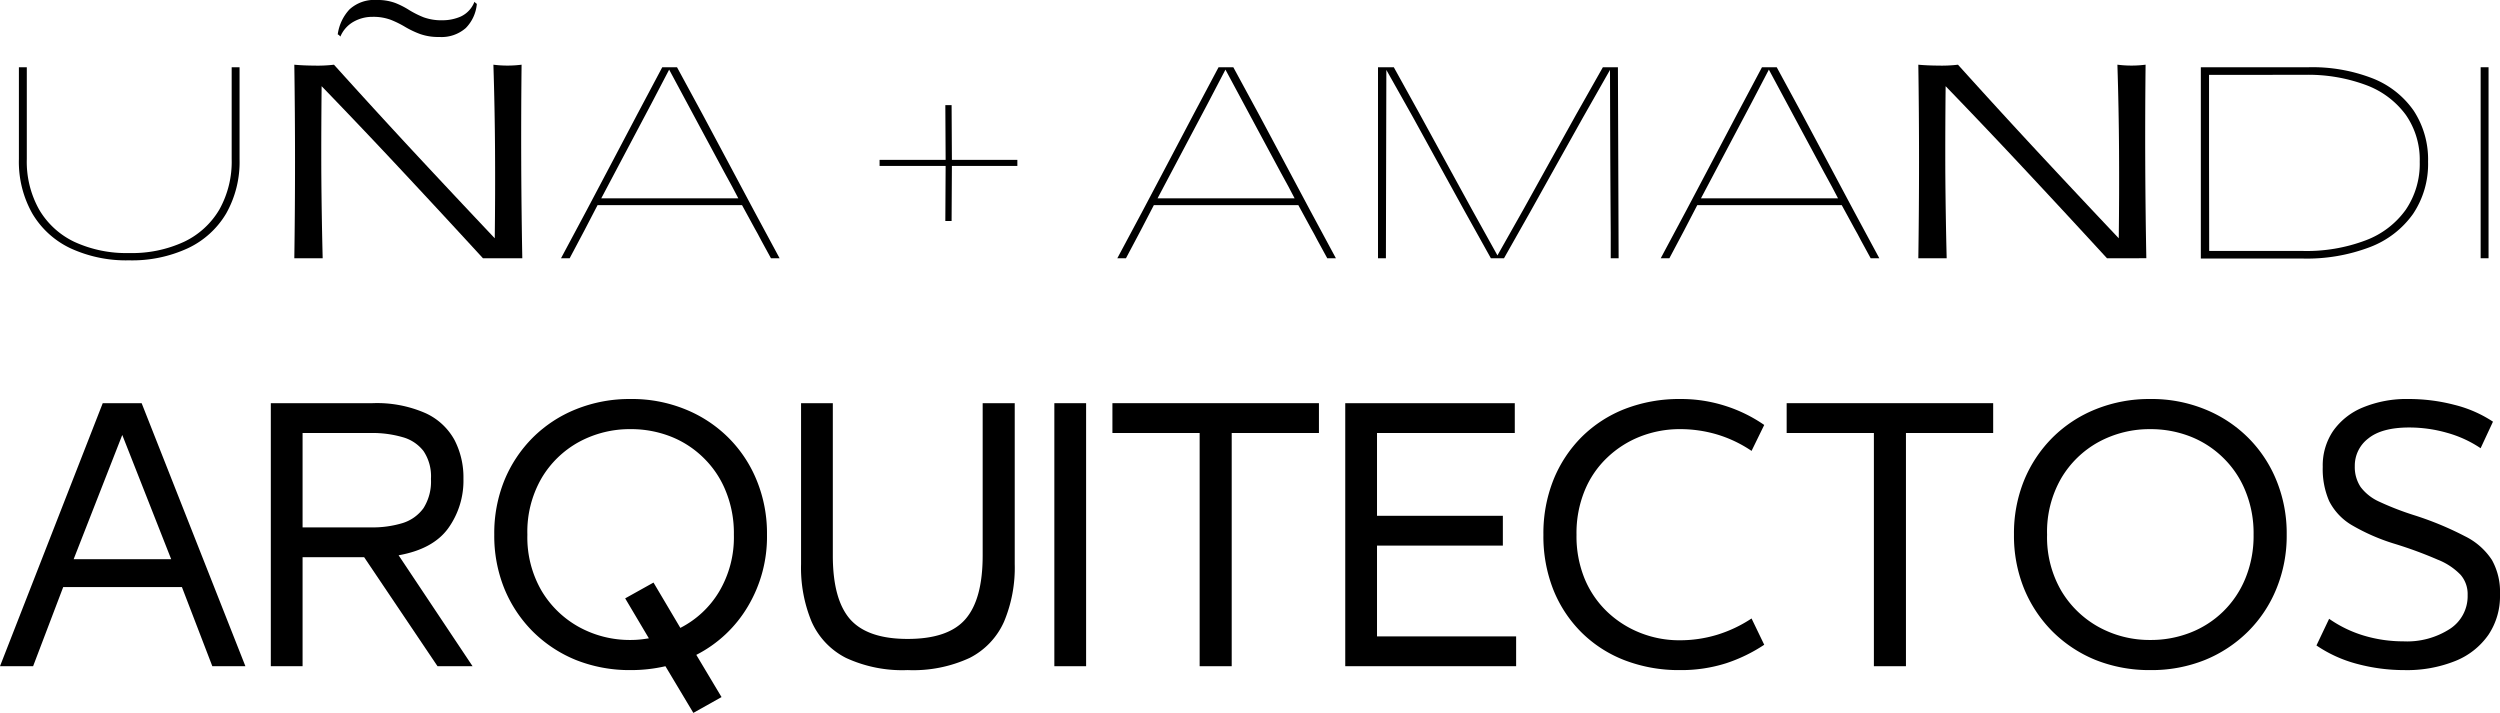
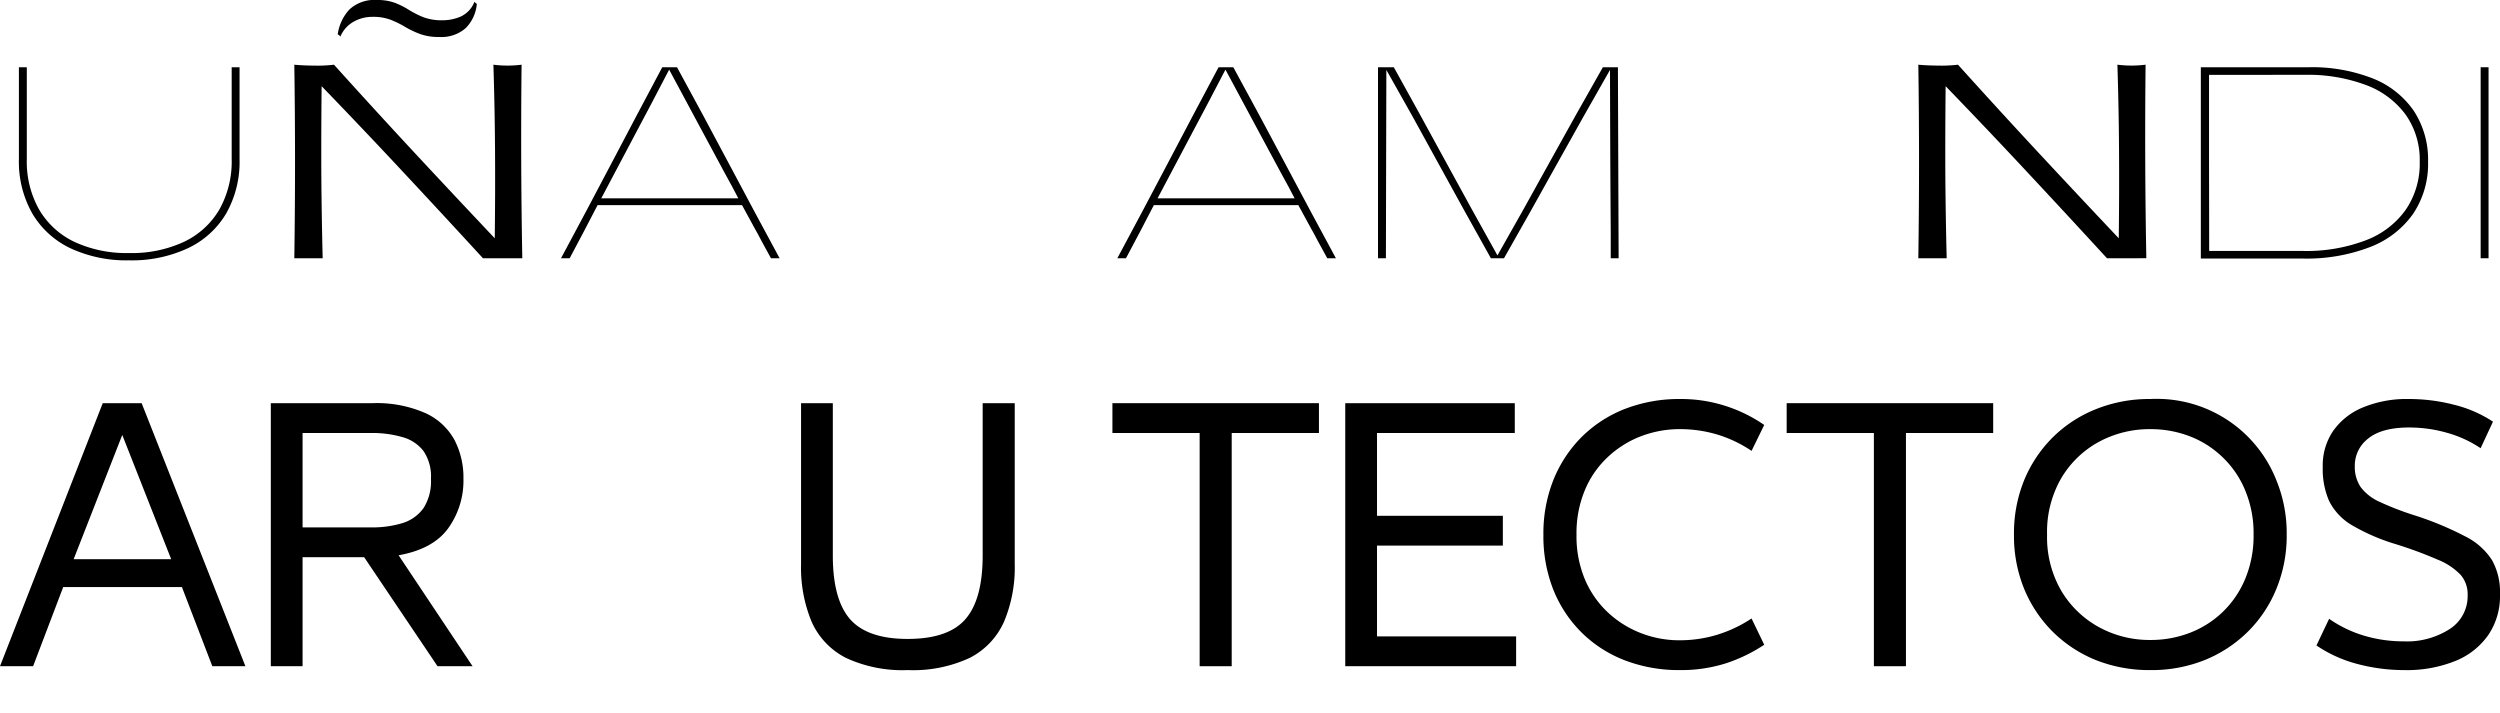
<svg xmlns="http://www.w3.org/2000/svg" width="352" height="100.374" viewBox="0 0 352 100.374">
  <g id="una-amandi-arquitectos-hero" transform="translate(-55.84 -185.431)">
    <g id="Grupo_8073" data-name="Grupo 8073" transform="translate(58.501 194.899)">
      <g id="Grupo_8072" data-name="Grupo 8072" transform="translate(0 0)">
        <g id="Grupo_8071" data-name="Grupo 8071" transform="translate(0 0)">
          <path id="Trazado_7927" data-name="Trazado 7927" d="M34.1-7.083A14.774,14.774,0,0,1,32.213.58a12.369,12.369,0,0,1-5.4,4.892,18.688,18.688,0,0,1-8.272,1.7,18.7,18.7,0,0,1-8.251-1.7A12.373,12.373,0,0,1,4.921.58,14.774,14.774,0,0,1,3.031-7.083V-20.016H4.144V-7.083A13.757,13.757,0,0,0,5.886.034a11.439,11.439,0,0,0,4.955,4.535,17.427,17.427,0,0,0,7.7,1.575,17.41,17.41,0,0,0,7.726-1.575A11.463,11.463,0,0,0,31.248.034,13.809,13.809,0,0,0,32.99-7.083V-20.016H34.1Zm0,0" transform="translate(-3.031 20.016)" />
        </g>
      </g>
    </g>
    <g id="Grupo_8076" data-name="Grupo 8076" transform="translate(97.283 185.431)">
      <g id="Grupo_8075" data-name="Grupo 8075" transform="translate(0 0)">
        <g id="Grupo_8074" data-name="Grupo 8074" transform="translate(0)">
          <path id="Trazado_7928" data-name="Trazado 7928" d="M9.19-21.919c-.058-.052-.115-.11-.168-.168a.448.448,0,0,0-.21-.126,6.419,6.419,0,0,1,1.659-3.527,5.182,5.182,0,0,1,3.863-1.323,7.118,7.118,0,0,1,2.582.42,11.414,11.414,0,0,1,1.973,1.008,13.379,13.379,0,0,0,2.015,1.008,7.428,7.428,0,0,0,2.687.42,6.441,6.441,0,0,0,2.54-.525,3.764,3.764,0,0,0,1.931-2.078,1.8,1.8,0,0,0,.336.294,5.507,5.507,0,0,1-1.554,3.4,5.168,5.168,0,0,1-3.737,1.26,7.608,7.608,0,0,1-2.708-.42,13.074,13.074,0,0,1-2.078-.987,13.871,13.871,0,0,0-2.036-1.008,7,7,0,0,0-2.54-.42A5.362,5.362,0,0,0,11.038-24,4.3,4.3,0,0,0,9.19-21.919ZM29.261,9.3Q23.655,3.19,18.008-2.856,12.355-8.918,6.545-14.928,6.482-8.881,6.5-2.814,6.542,3.232,6.692,9.3H2.7q.2-13.581,0-27.251c.766.073,1.7.116,2.792.126a19.73,19.73,0,0,0,2.792-.126Q13.846-11.779,19.52-5.669,25.188.424,30.92,6.487q.079-6.109.042-12.2t-.231-12.24a15.678,15.678,0,0,0,3.968,0Q34.549-4.284,34.8,9.3Zm0,0" transform="translate(-2.703 27.062)" />
        </g>
      </g>
    </g>
    <g id="Grupo_8079" data-name="Grupo 8079" transform="translate(134.831 194.899)">
      <g id="Grupo_8078" data-name="Grupo 8078" transform="translate(0 0)">
        <g id="Grupo_8077" data-name="Grupo 8077" transform="translate(0 0)">
          <path id="Trazado_7929" data-name="Trazado 7929" d="M30.935,6.878q-.866-1.551-1.386-2.54c-.336-.656-.64-1.207-.9-1.659s-.514-.934-.777-1.428S27.282.149,26.862-.6H6.519Q5.59,1.215,4.608,3.078t-2.015,3.8H1.375Q4.941.249,8.513-6.558T15.63-20.016h2.078q3.629,6.637,7.243,13.457,3.606,6.8,7.2,13.436ZM7.043-1.562H26.337Q25.6-3.01,24.364-5.236q-1.22-2.244-3.107-5.773T16.6-19.68q-2.582,4.976-4.913,9.342Q9.369-5.968,7.043-1.562Zm0,0" transform="translate(-1.375 20.016)" />
        </g>
      </g>
    </g>
    <g id="Grupo_8082" data-name="Grupo 8082" transform="translate(179.685 200.232)">
      <g id="Grupo_8081" data-name="Grupo 8081" transform="translate(0 0)">
        <g id="Grupo_8080" data-name="Grupo 8080" transform="translate(0 0)">
-           <path id="Trazado_7930" data-name="Trazado 7930" d="M20.227-8.342v.861H11.01c0,1.291-.01,2.577-.021,3.863s-.021,2.572-.021,3.884h-.882q0-1.968.021-3.884c.01-1.286.021-2.572.021-3.863H.828v-.861h9.3c0-1.27-.01-2.551-.021-3.842s-.021-2.572-.021-3.863h.882q0,1.937.021,3.863c.01,1.291.021,2.572.021,3.842Zm0,0" transform="translate(-0.828 16.047)" />
-         </g>
+           </g>
      </g>
    </g>
    <g id="Grupo_8085" data-name="Grupo 8085" transform="translate(213.158 194.899)">
      <g id="Grupo_8084" data-name="Grupo 8084" transform="translate(0 0)">
        <g id="Grupo_8083" data-name="Grupo 8083" transform="translate(0 0)">
          <path id="Trazado_7931" data-name="Trazado 7931" d="M30.935,6.878q-.866-1.551-1.386-2.54c-.336-.656-.64-1.207-.9-1.659s-.514-.934-.777-1.428S27.282.149,26.862-.6H6.519Q5.59,1.215,4.608,3.078t-2.015,3.8H1.375Q4.941.249,8.513-6.558T15.63-20.016h2.078q3.629,6.637,7.243,13.457,3.606,6.8,7.2,13.436ZM7.043-1.562H26.337Q25.6-3.01,24.364-5.236q-1.22-2.244-3.107-5.773T16.6-19.68q-2.582,4.976-4.913,9.342Q9.369-5.968,7.043-1.562Zm0,0" transform="translate(-1.375 20.016)" />
        </g>
      </g>
    </g>
    <g id="Grupo_8088" data-name="Grupo 8088" transform="translate(249.863 194.899)">
      <g id="Grupo_8087" data-name="Grupo 8087" transform="translate(0 0)">
        <g id="Grupo_8086" data-name="Grupo 8086" transform="translate(0 0)">
          <path id="Trazado_7932" data-name="Trazado 7932" d="M36.811-20.016l.1,26.894H35.8V3.309c0-1.05-.01-2.078-.021-3.086s-.021-2.11-.021-3.275-.01-2.488-.021-3.989-.01-3.286-.021-5.333-.021-4.477-.021-7.264Q31.92-13.04,28.225-6.39,24.548.247,20.772,6.878H18.924Q15.208.249,11.576-6.39,7.962-13.043,4.207-19.638q0,4.519-.021,8.755,0,4.244-.021,8.587T4.144,6.878H3.031V-20.016H5.257q3.692,6.637,7.285,13.247T19.848,6.479Q23.627-.15,27.259-6.768q3.653-6.613,7.432-13.247Zm0,0" transform="translate(-3.031 20.016)" />
        </g>
      </g>
    </g>
    <g id="Grupo_8091" data-name="Grupo 8091" transform="translate(289.671 194.899)">
      <g id="Grupo_8090" data-name="Grupo 8090" transform="translate(0 0)">
        <g id="Grupo_8089" data-name="Grupo 8089" transform="translate(0 0)">
-           <path id="Trazado_7933" data-name="Trazado 7933" d="M30.935,6.878q-.866-1.551-1.386-2.54c-.336-.656-.64-1.207-.9-1.659s-.514-.934-.777-1.428S27.282.149,26.862-.6H6.519Q5.59,1.215,4.608,3.078t-2.015,3.8H1.375Q4.941.249,8.513-6.558T15.63-20.016h2.078q3.629,6.637,7.243,13.457,3.606,6.8,7.2,13.436ZM7.043-1.562H26.337Q25.6-3.01,24.364-5.236q-1.22-2.244-3.107-5.773T16.6-19.68q-2.582,4.976-4.913,9.342Q9.369-5.968,7.043-1.562Zm0,0" transform="translate(-1.375 20.016)" />
-         </g>
+           </g>
      </g>
    </g>
    <g id="Grupo_8094" data-name="Grupo 8094" transform="translate(325.943 194.542)">
      <g id="Grupo_8093" data-name="Grupo 8093" transform="translate(0 0)">
        <g id="Grupo_8092" data-name="Grupo 8092" transform="translate(0 0)">
          <path id="Trazado_7934" data-name="Trazado 7934" d="M29.261,6.969Q23.655.86,18.008-5.186,12.355-11.248,6.545-17.258,6.482-11.212,6.5-5.144,6.542.9,6.692,6.969H2.7q.2-13.581,0-27.251c.766.073,1.7.116,2.792.126a19.73,19.73,0,0,0,2.792-.126Q13.846-14.109,19.52-8q5.668,6.094,11.4,12.156.079-6.109.042-12.2t-.231-12.24a15.678,15.678,0,0,0,3.968,0q-.15,13.667.105,27.251Zm0,0" transform="translate(-2.703 20.281)" />
        </g>
      </g>
    </g>
    <g id="Grupo_8097" data-name="Grupo 8097" transform="translate(365.717 194.899)">
      <g id="Grupo_8096" data-name="Grupo 8096" transform="translate(0 0)">
        <g id="Grupo_8095" data-name="Grupo 8095" transform="translate(0 0)">
          <path id="Trazado_7935" data-name="Trazado 7935" d="M3.031,6.92V-20.016H18.189a23.388,23.388,0,0,1,9.049,1.574,12.676,12.676,0,0,1,5.773,4.556,12.523,12.523,0,0,1,2.015,7.18A12.6,12.6,0,0,1,32.906.643,13.16,13.16,0,0,1,26.86,5.3,24.9,24.9,0,0,1,17.391,6.92ZM4.186-18.945V-6.537q.016,6.2.021,12.387H17.391A23.431,23.431,0,0,0,26.23,4.359a12.176,12.176,0,0,0,5.647-4.3,11.484,11.484,0,0,0,1.974-6.76A11.042,11.042,0,0,0,31.9-13.3a12.166,12.166,0,0,0-5.584-4.2,23.352,23.352,0,0,0-8.692-1.449Zm0,0" transform="translate(-3.031 20.016)" />
        </g>
      </g>
    </g>
    <g id="Grupo_8100" data-name="Grupo 8100" transform="translate(405.115 194.899)">
      <g id="Grupo_8099" data-name="Grupo 8099" transform="translate(0 0)">
        <g id="Grupo_8098" data-name="Grupo 8098" transform="translate(0 0)">
          <path id="Trazado_7936" data-name="Trazado 7936" d="M3.578,6.878V-20.016H4.691V6.878Zm0,0" transform="translate(-3.578 20.016)" />
        </g>
      </g>
    </g>
    <g id="Grupo_8103" data-name="Grupo 8103" transform="translate(55.84 242.199)">
      <g id="Grupo_8102" data-name="Grupo 8102" transform="translate(0 0)">
        <g id="Grupo_8101" data-name="Grupo 8101">
          <path id="Trazado_7937" data-name="Trazado 7937" d="M35.1,9.472H30.443L26.16-1.676H9.448L5.208,9.472H.547L15.012-27.562h5.479ZM24.648-5.6,17.762-23.091,10.918-5.6Zm0,0" transform="translate(-0.547 27.563)" />
        </g>
      </g>
    </g>
    <g id="Grupo_8106" data-name="Grupo 8106" transform="translate(93.971 242.199)">
      <g id="Grupo_8105" data-name="Grupo 8105" transform="translate(0 0)">
        <g id="Grupo_8104" data-name="Grupo 8104" transform="translate(0)">
          <path id="Trazado_7938" data-name="Trazado 7938" d="M20.07-6.148,30.484,9.472H25.55L15.221-5.875H6.55V9.472H2.078V-27.562H16.354a17,17,0,0,1,7.516,1.407,8.816,8.816,0,0,1,4.073,3.779A11.452,11.452,0,0,1,29.2-16.96v.042a11.487,11.487,0,0,1-2.162,6.991Q24.9-7.006,20.07-6.148ZM16.186-23.364H6.55v13.289h9.636a14.46,14.46,0,0,0,4.451-.609,5.715,5.715,0,0,0,2.939-2.1,7.011,7.011,0,0,0,1.05-4.094v-.042a6.363,6.363,0,0,0-1.05-3.905,5.579,5.579,0,0,0-2.939-1.952A15.167,15.167,0,0,0,16.186-23.364Zm0,0" transform="translate(-2.078 27.563)" />
        </g>
      </g>
    </g>
    <g id="Grupo_8109" data-name="Grupo 8109" transform="translate(125.432 241.612)">
      <g id="Grupo_8108" data-name="Grupo 8108" transform="translate(0 0)">
        <g id="Grupo_8107" data-name="Grupo 8107">
-           <path id="Trazado_7939" data-name="Trazado 7939" d="M20.71-28a19.843,19.843,0,0,1,7.684,1.449,18.3,18.3,0,0,1,6.088,4.01A18.093,18.093,0,0,1,38.471-16.5,19.625,19.625,0,0,1,39.9-8.958v.084A19.118,19.118,0,0,1,37.211,1.2a17.834,17.834,0,0,1-7.264,6.823L33.5,13.968l-3.968,2.225L25.6,9.622a21.5,21.5,0,0,1-4.892.546A20.425,20.425,0,0,1,12.984,8.74,18.463,18.463,0,0,1,6.9,4.709,18.417,18.417,0,0,1,2.907-1.337,19.8,19.8,0,0,1,1.5-8.874v-.084A19.817,19.817,0,0,1,2.907-16.5,18.416,18.416,0,0,1,6.9-22.541a18.248,18.248,0,0,1,6.088-4.01A20.132,20.132,0,0,1,20.71-28ZM35.238-8.874v-.084a15.611,15.611,0,0,0-1.155-6.109,13.587,13.587,0,0,0-3.149-4.682,13.739,13.739,0,0,0-4.619-2.981,15.321,15.321,0,0,0-5.606-1.029,15,15,0,0,0-7.285,1.806A13.82,13.82,0,0,0,8.134-16.81,15.067,15.067,0,0,0,6.161-8.958v.084A15,15,0,0,0,8.134-1.043,13.972,13.972,0,0,0,13.425,4.1,14.848,14.848,0,0,0,20.71,5.927c.43,0,.866-.021,1.3-.063s.866-.11,1.26-.168L19.933.069l3.989-2.225L27.7,4.226a13.511,13.511,0,0,0,5.459-5.1A14.958,14.958,0,0,0,35.238-8.874Zm0,0" transform="translate(-1.5 28)" />
-         </g>
+           </g>
      </g>
    </g>
    <g id="Grupo_8112" data-name="Grupo 8112" transform="translate(168.629 242.199)">
      <g id="Grupo_8111" data-name="Grupo 8111" transform="translate(0 0)">
        <g id="Grupo_8110" data-name="Grupo 8110" transform="translate(0)">
          <path id="Trazado_7940" data-name="Trazado 7940" d="M17.089,10.017A18.859,18.859,0,0,1,8.4,8.3,10.479,10.479,0,0,1,3.569,3.215,19.813,19.813,0,0,1,2.078-4.91V-27.562H6.55V-6.106q0,6.172,2.435,8.965,2.456,2.771,8.1,2.771,5.708,0,8.125-2.771Q27.647.071,27.649-6.106V-27.562h4.514V-4.91a19.629,19.629,0,0,1-1.512,8.125A10.5,10.5,0,0,1,25.823,8.3,18.913,18.913,0,0,1,17.089,10.017Zm0,0" transform="translate(-2.078 27.563)" />
        </g>
      </g>
    </g>
    <g id="Grupo_8115" data-name="Grupo 8115" transform="translate(204.292 242.199)">
      <g id="Grupo_8114" data-name="Grupo 8114" transform="translate(0 0)">
        <g id="Grupo_8113" data-name="Grupo 8113" transform="translate(0)">
-           <path id="Trazado_7941" data-name="Trazado 7941" d="M6.55,9.472H2.078V-27.562H6.55Zm0,0" transform="translate(-2.078 27.563)" />
-         </g>
+           </g>
      </g>
    </g>
    <g id="Grupo_8118" data-name="Grupo 8118" transform="translate(212.469 242.199)">
      <g id="Grupo_8117" data-name="Grupo 8117" transform="translate(0 0)">
        <g id="Grupo_8116" data-name="Grupo 8116">
          <path id="Trazado_7942" data-name="Trazado 7942" d="M17.483,9.472H12.969V-23.364H.688v-4.2H29.765v4.2H17.483Zm0,0" transform="translate(-0.688 27.563)" />
        </g>
      </g>
    </g>
    <g id="Grupo_8121" data-name="Grupo 8121" transform="translate(245.251 242.199)">
      <g id="Grupo_8120" data-name="Grupo 8120" transform="translate(0 0)">
        <g id="Grupo_8119" data-name="Grupo 8119" transform="translate(0)">
          <path id="Trazado_7943" data-name="Trazado 7943" d="M26.138,9.472H2.078V-27.562H25.949v4.2H6.55v11.652H24.269v4.2H6.55V5.273H26.138Zm0,0" transform="translate(-2.078 27.563)" />
        </g>
      </g>
    </g>
    <g id="Grupo_8124" data-name="Grupo 8124" transform="translate(273.151 241.612)">
      <g id="Grupo_8123" data-name="Grupo 8123" transform="translate(0 0)">
        <g id="Grupo_8122" data-name="Grupo 8122">
          <path id="Trazado_7944" data-name="Trazado 7944" d="M20.71,10.168A21.26,21.26,0,0,1,12.984,8.8,17.676,17.676,0,0,1,6.9,4.9,17.85,17.85,0,0,1,2.907-1.127,20.457,20.457,0,0,1,1.5-8.832v-.084A20.328,20.328,0,0,1,2.907-16.6,18.134,18.134,0,0,1,6.9-22.667,17.844,17.844,0,0,1,13-26.614,21.162,21.162,0,0,1,20.773-28a20.435,20.435,0,0,1,6.34.966,20.626,20.626,0,0,1,5.479,2.687l-1.784,3.653a17.785,17.785,0,0,0-4.913-2.33,18.287,18.287,0,0,0-5.123-.735,15.28,15.28,0,0,0-5.606,1.029,14.269,14.269,0,0,0-4.661,2.96A13.381,13.381,0,0,0,7.315-15.11,15.738,15.738,0,0,0,6.161-8.916v.084A15.762,15.762,0,0,0,7.294-2.723a13.681,13.681,0,0,0,3.17,4.661,14.413,14.413,0,0,0,4.661,2.981,14.821,14.821,0,0,0,5.585,1.05A17.967,17.967,0,0,0,25.9,5.213,18.656,18.656,0,0,0,30.808,2.9l1.784,3.7a22.223,22.223,0,0,1-5.353,2.6A20.836,20.836,0,0,1,20.71,10.168Zm0,0" transform="translate(-1.5 28)" />
        </g>
      </g>
    </g>
    <g id="Grupo_8127" data-name="Grupo 8127" transform="translate(307.402 242.199)">
      <g id="Grupo_8126" data-name="Grupo 8126" transform="translate(0 0)">
        <g id="Grupo_8125" data-name="Grupo 8125">
          <path id="Trazado_7945" data-name="Trazado 7945" d="M17.483,9.472H12.969V-23.364H.688v-4.2H29.765v4.2H17.483Zm0,0" transform="translate(-0.688 27.563)" />
        </g>
      </g>
    </g>
    <g id="Grupo_8130" data-name="Grupo 8130" transform="translate(339.407 241.612)">
      <g id="Grupo_8129" data-name="Grupo 8129" transform="translate(0 0)">
        <g id="Grupo_8128" data-name="Grupo 8128">
-           <path id="Trazado_7946" data-name="Trazado 7946" d="M20.71,10.168A20.425,20.425,0,0,1,12.984,8.74,18.463,18.463,0,0,1,6.9,4.709,18.417,18.417,0,0,1,2.907-1.337,19.8,19.8,0,0,1,1.5-8.874v-.084A19.817,19.817,0,0,1,2.907-16.5,18.416,18.416,0,0,1,6.9-22.541a18.248,18.248,0,0,1,6.088-4.01A20.132,20.132,0,0,1,20.71-28a19.843,19.843,0,0,1,7.684,1.449,18.3,18.3,0,0,1,6.088,4.01A18.093,18.093,0,0,1,38.471-16.5,19.625,19.625,0,0,1,39.9-8.958v.084a19.607,19.607,0,0,1-1.428,7.537,18.094,18.094,0,0,1-3.989,6.046A18.518,18.518,0,0,1,28.394,8.74,20.131,20.131,0,0,1,20.71,10.168Zm0-4.241A15.212,15.212,0,0,0,26.315,4.9a13.763,13.763,0,0,0,4.619-2.96,13.787,13.787,0,0,0,3.149-4.682,15.735,15.735,0,0,0,1.155-6.13v-.084a15.611,15.611,0,0,0-1.155-6.109,13.587,13.587,0,0,0-3.149-4.682,13.739,13.739,0,0,0-4.619-2.981,15.321,15.321,0,0,0-5.606-1.029,15,15,0,0,0-7.285,1.806A13.82,13.82,0,0,0,8.134-16.81,15.067,15.067,0,0,0,6.161-8.958v.084A15,15,0,0,0,8.134-1.043,13.972,13.972,0,0,0,13.425,4.1,14.848,14.848,0,0,0,20.71,5.927Zm0,0" transform="translate(-1.5 28)" />
+           <path id="Trazado_7946" data-name="Trazado 7946" d="M20.71,10.168A20.425,20.425,0,0,1,12.984,8.74,18.463,18.463,0,0,1,6.9,4.709,18.417,18.417,0,0,1,2.907-1.337,19.8,19.8,0,0,1,1.5-8.874v-.084A19.817,19.817,0,0,1,2.907-16.5,18.416,18.416,0,0,1,6.9-22.541a18.248,18.248,0,0,1,6.088-4.01A20.132,20.132,0,0,1,20.71-28A18.093,18.093,0,0,1,38.471-16.5,19.625,19.625,0,0,1,39.9-8.958v.084a19.607,19.607,0,0,1-1.428,7.537,18.094,18.094,0,0,1-3.989,6.046A18.518,18.518,0,0,1,28.394,8.74,20.131,20.131,0,0,1,20.71,10.168Zm0-4.241A15.212,15.212,0,0,0,26.315,4.9a13.763,13.763,0,0,0,4.619-2.96,13.787,13.787,0,0,0,3.149-4.682,15.735,15.735,0,0,0,1.155-6.13v-.084a15.611,15.611,0,0,0-1.155-6.109,13.587,13.587,0,0,0-3.149-4.682,13.739,13.739,0,0,0-4.619-2.981,15.321,15.321,0,0,0-5.606-1.029,15,15,0,0,0-7.285,1.806A13.82,13.82,0,0,0,8.134-16.81,15.067,15.067,0,0,0,6.161-8.958v.084A15,15,0,0,0,8.134-1.043,13.972,13.972,0,0,0,13.425,4.1,14.848,14.848,0,0,0,20.71,5.927Zm0,0" transform="translate(-1.5 28)" />
        </g>
      </g>
    </g>
    <g id="Grupo_8133" data-name="Grupo 8133" transform="translate(381.996 241.612)">
      <g id="Grupo_8132" data-name="Grupo 8132" transform="translate(0 0)">
        <g id="Grupo_8131" data-name="Grupo 8131">
          <path id="Trazado_7947" data-name="Trazado 7947" d="M14.012,10.168a25.639,25.639,0,0,1-6.7-.882A18.55,18.55,0,0,1,1.625,6.7L3.41,2.946A17.057,17.057,0,0,0,8.259,5.3a19.243,19.243,0,0,0,5.563.819,11.123,11.123,0,0,0,6.613-1.764A5.485,5.485,0,0,0,22.913-.329v-.1a4.144,4.144,0,0,0-.987-2.813,9.11,9.11,0,0,0-3.233-2.141,57.924,57.924,0,0,0-5.962-2.2,28.246,28.246,0,0,1-6.172-2.687A8.271,8.271,0,0,1,3.41-13.64a11.273,11.273,0,0,1-.9-4.766v-.1a8.667,8.667,0,0,1,1.449-4.976A9.506,9.506,0,0,1,8.133-26.8,16.12,16.12,0,0,1,14.642-28a25.351,25.351,0,0,1,6.4.819,17.447,17.447,0,0,1,5.438,2.372L24.74-21.072a16.234,16.234,0,0,0-4.7-2.162,19.4,19.4,0,0,0-5.353-.756q-3.866,0-5.774,1.554a4.8,4.8,0,0,0-1.889,3.842v.042a5.074,5.074,0,0,0,.819,2.939,6.743,6.743,0,0,0,2.645,2.078,40.618,40.618,0,0,0,4.808,1.868,44.775,44.775,0,0,1,7.222,2.981,9.572,9.572,0,0,1,3.821,3.359A9.234,9.234,0,0,1,27.469-.518v.084a9.748,9.748,0,0,1-1.638,5.647,10.352,10.352,0,0,1-4.661,3.674A18.253,18.253,0,0,1,14.012,10.168Zm0,0" transform="translate(-1.625 28)" />
        </g>
      </g>
    </g>
  </g>
</svg>